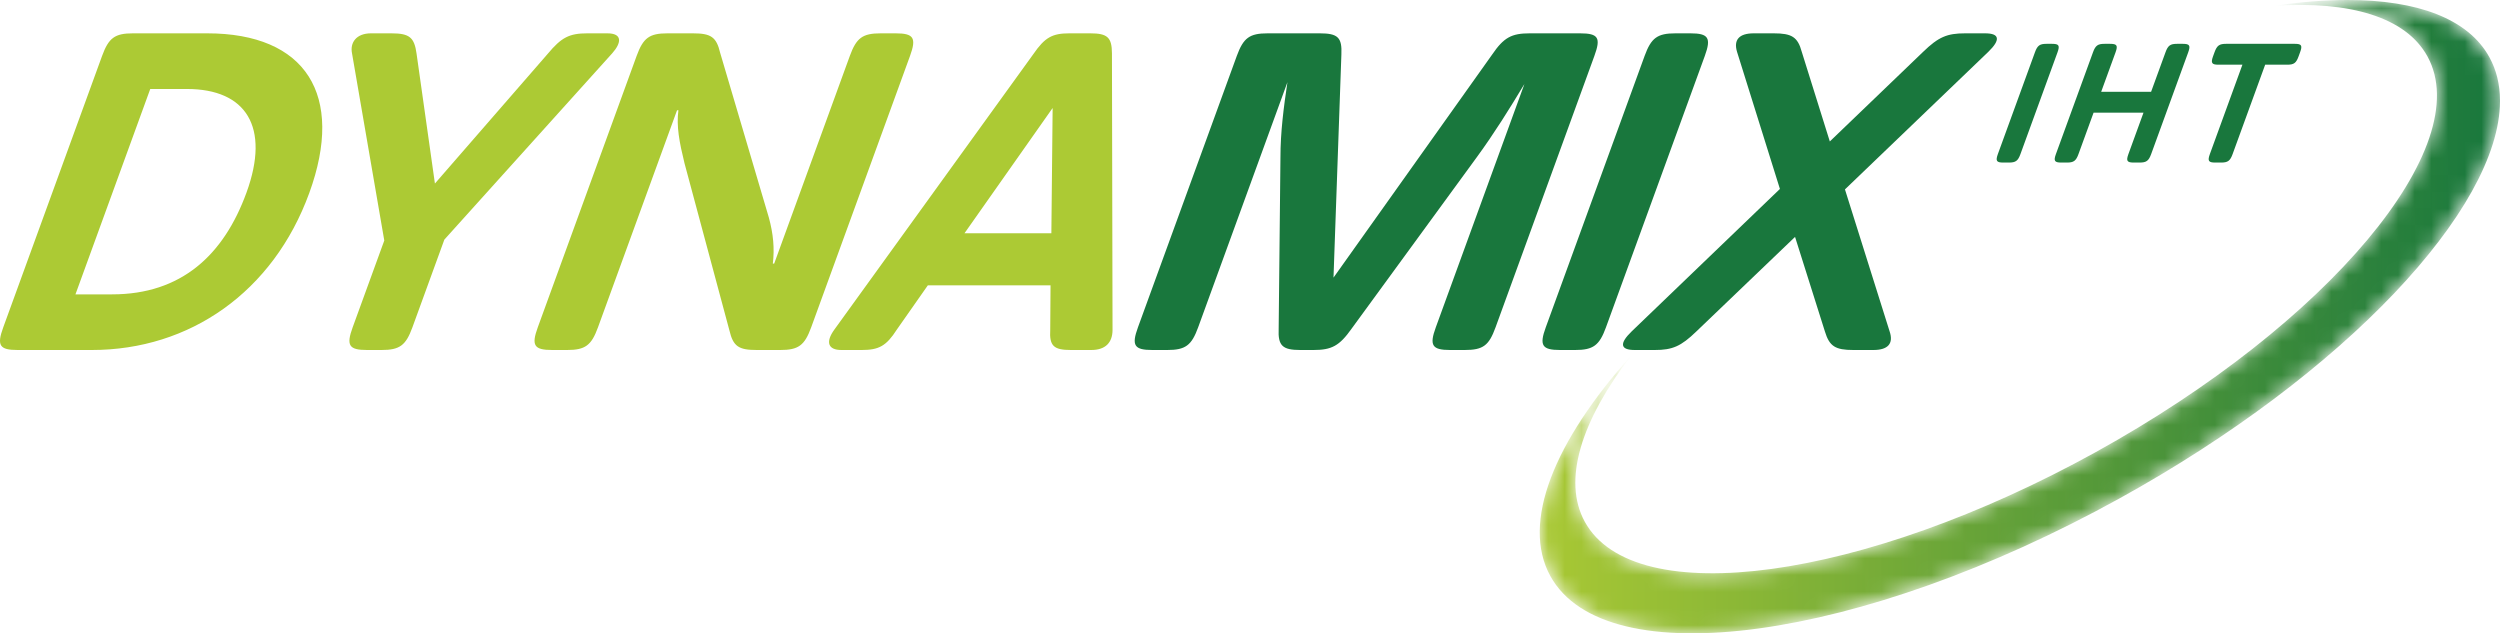
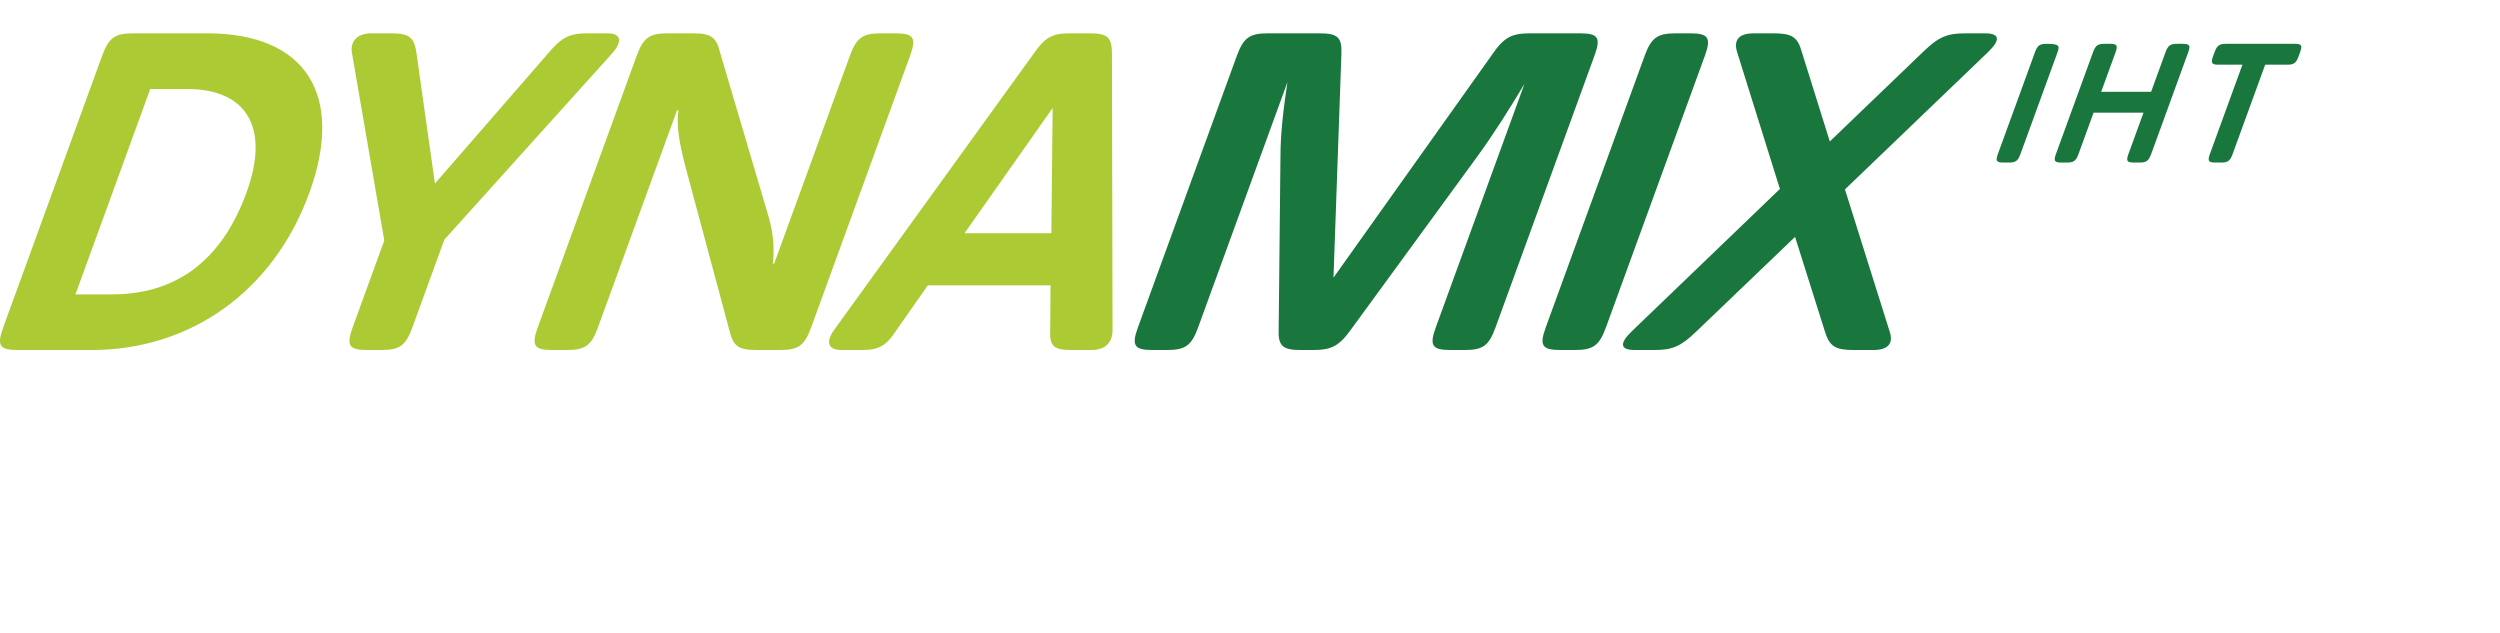
<svg xmlns="http://www.w3.org/2000/svg" xmlns:xlink="http://www.w3.org/1999/xlink" width="150" height="38" viewBox="0 0 150 38">
  <defs>
    <linearGradient id="b" x1="0%" x2="100%" y1="50%" y2="50%">
      <stop offset="0%" stop-color="#ACCA34" />
      <stop offset="100%" stop-color="#18773D" />
    </linearGradient>
-     <path id="a" d="M44.075,0.349 C48.606,0.049 51.962,1.019 53.261,3.38 L53.261,3.38 C56.234,8.78 47.327,19.41 33.367,27.124 L33.367,27.124 C19.407,34.837 5.68,36.712 2.708,31.312 L2.708,31.312 C1.34,28.827 2.492,25.233 5.491,21.326 L5.491,21.326 C0.874,26.478 -1.131,31.351 0.637,34.563 L0.637,34.563 C3.95,40.581 19.248,38.492 34.806,29.895 L34.806,29.895 C48.312,22.433 57.573,12.521 57.616,6.099 L57.616,6.099 L57.616,6.011 C57.61,5.069 57.403,4.203 56.979,3.433 L56.979,3.433 C55.701,1.112 52.639,0 48.468,0 L48.468,0 C47.113,0 45.642,0.117 44.075,0.349" />
  </defs>
  <g fill="none" fill-rule="evenodd">
    <g transform="translate(0 2)">
      <path fill="#ACCA34" d="M9.015 3.339 4.527 15.662 6.727 15.662C10.883 15.662 13.426 13.3 14.79 9.554 16.224 5.619 14.773 3.339 11.215 3.339L9.015 3.339ZM6.124 1.357C6.52.272 6.89 0 7.977 0L12.43 0C18.351 0 20.701 3.692 18.556 9.581 16.391 15.525 11.378 19 5.511 19L1.058 19C-.029 19-.202 18.729.194 17.643L6.124 1.357ZM24.994 1.222 26.095 9.012 32.87 1.222C33.687.244 34.156 0 35.243 0L36.438 0C37.361 0 37.29.57 36.736 1.194L26.661 12.377 24.744 17.643C24.349 18.729 23.978 19 22.892 19L22.023 19C20.937 19 20.764 18.729 21.159 17.643L23.057 12.431 21.12 1.194C20.994.57 21.365 0 22.261 0L23.483 0C24.569 0 24.861.244 24.994 1.222M46.451 13.816 50.989 1.357C51.384.272 51.755 0 52.841 0L53.737 0C54.823 0 54.996.272 54.601 1.357L48.67 17.643C48.275 18.728 47.904 19 46.818 19L45.406 19C44.32 19 43.991 18.783 43.767 17.833L41.069 7.79C40.763 6.542 40.575 5.564 40.705 4.614L40.623 4.614 35.878 17.643C35.483 18.728 35.112 19 34.026 19L33.13 19C32.044 19 31.871 18.728 32.266 17.643L38.197 1.357C38.592.272 38.963 0 40.049 0L41.57 0C42.656 0 42.984.217 43.209 1.167L46.129 11.047C46.398 12.024 46.479 12.92 46.37 13.816L46.451 13.816ZM57.868 11.997 63.082 11.997 63.158 4.479 57.868 11.997ZM63.032 15.119 55.671 15.119 53.807 17.779C53.179 18.756 52.737 19 51.705 19L50.483 19C49.696 19 49.51 18.539 50.059 17.779L61.999 1.249C62.691.244 63.133 0 64.165 0L65.414 0C66.446 0 66.711.244 66.717 1.195L66.752 17.806C66.746 18.566 66.317 19 65.475 19L64.253 19C63.221 19 62.956 18.756 63.014 17.779L63.032 15.119Z" />
-       <path fill="#19773D" d="M91.465 3.04C90.568 4.533 89.654 5.999 88.624 7.41L81.093 17.724C80.364 18.756 79.895 19 78.809 19L78.021 19C76.962 19 76.671 18.756 76.72 17.724L76.827 7.437C76.827 5.944 77.018 4.452 77.246 2.931L71.888 17.643C71.493 18.729 71.123 19 70.036 19L69.14 19C68.054 19 67.881 18.729 68.276 17.643L74.207 1.357C74.603.272 74.973 0 76.059 0L79.182 0C80.269 0 80.533.244 80.483 1.276L80.01 14.657 89.527 1.276C90.229.244 90.698 0 91.784 0L94.799 0C95.913 0 96.058.272 95.662 1.357L89.732 17.643C89.336 18.729 88.993 19 87.88 19L87.011 19C85.924 19 85.751 18.729 86.147 17.643L91.465 3.04ZM98.676 1.357C99.071.272 99.441 0 100.528 0L101.424 0C102.51 0 102.683.272 102.288 1.357L96.357 17.643C95.962 18.729 95.591 19 94.505 19L93.609 19C92.522 19 92.349 18.729 92.745 17.643L98.676 1.357ZM106.795 9.337 104.223 1.113C104.001.38 104.357 0 105.226 0L106.421 0C107.507 0 107.863.217 108.107 1.113L109.789 6.487 115.385 1.113C116.309.217 116.823 0 117.909 0L119.104 0C119.973 0 120.052.38 119.296 1.113L110.697 9.364 113.378 17.887C113.627 18.62 113.271 19 112.402 19L111.207 19C110.121 19 109.766 18.783 109.494 17.887L107.703 12.214 101.781 17.887C100.857 18.783 100.344 19 99.284 19L98.089 19C97.22 19 97.141 18.62 97.897 17.887L106.795 9.337ZM122.096 1.139C122.244.731 122.383.63 122.791.63L123.127.63C123.534.63 123.599.731 123.451 1.139L121.227 7.245C121.079 7.653 120.94 7.754 120.533 7.754L120.197 7.754C119.789 7.754 119.724 7.653 119.872 7.245L122.096 1.139ZM128.028 7.754C127.621 7.754 127.556 7.652 127.705 7.245L128.609 4.762 125.614 4.762 124.709 7.245C124.561 7.652 124.423 7.754 124.015 7.754L123.679 7.754C123.271 7.754 123.206 7.652 123.355 7.245L125.579 1.139C125.727.731 125.866.63 126.273.63L126.609.63C127.017.63 127.082.731 126.933 1.139L126.07 3.51 129.065 3.51 129.929 1.139C130.077.731 130.215.63 130.623.63L130.969.63C131.377.63 131.442.731 131.293 1.139L129.07 7.245C128.921 7.652 128.782 7.754 128.375 7.754L128.028 7.754ZM134.545 1.882 133.109 1.882C132.702 1.882 132.637 1.78 132.785 1.372L132.87 1.139C133.018.731 133.158.63 133.565.63L137.691.63C138.098.63 138.153.731 138.004 1.139L137.919 1.372C137.771 1.78 137.642 1.882 137.235 1.882L135.91 1.882 133.957 7.245C133.809 7.653 133.67 7.754 133.262 7.754L132.916 7.754C132.509 7.754 132.444 7.653 132.592 7.245L134.545 1.882Z" />
+       <path fill="#19773D" d="M91.465 3.04C90.568 4.533 89.654 5.999 88.624 7.41L81.093 17.724C80.364 18.756 79.895 19 78.809 19L78.021 19C76.962 19 76.671 18.756 76.72 17.724L76.827 7.437C76.827 5.944 77.018 4.452 77.246 2.931L71.888 17.643C71.493 18.729 71.123 19 70.036 19L69.14 19C68.054 19 67.881 18.729 68.276 17.643L74.207 1.357C74.603.272 74.973 0 76.059 0L79.182 0C80.269 0 80.533.244 80.483 1.276L80.01 14.657 89.527 1.276C90.229.244 90.698 0 91.784 0L94.799 0C95.913 0 96.058.272 95.662 1.357L89.732 17.643C89.336 18.729 88.993 19 87.88 19L87.011 19C85.924 19 85.751 18.729 86.147 17.643L91.465 3.04ZM98.676 1.357C99.071.272 99.441 0 100.528 0L101.424 0C102.51 0 102.683.272 102.288 1.357L96.357 17.643C95.962 18.729 95.591 19 94.505 19L93.609 19C92.522 19 92.349 18.729 92.745 17.643L98.676 1.357ZM106.795 9.337 104.223 1.113C104.001.38 104.357 0 105.226 0L106.421 0C107.507 0 107.863.217 108.107 1.113L109.789 6.487 115.385 1.113C116.309.217 116.823 0 117.909 0L119.104 0C119.973 0 120.052.38 119.296 1.113L110.697 9.364 113.378 17.887C113.627 18.62 113.271 19 112.402 19L111.207 19C110.121 19 109.766 18.783 109.494 17.887L107.703 12.214 101.781 17.887C100.857 18.783 100.344 19 99.284 19L98.089 19C97.22 19 97.141 18.62 97.897 17.887L106.795 9.337ZM122.096 1.139C122.244.731 122.383.63 122.791.63C123.534.63 123.599.731 123.451 1.139L121.227 7.245C121.079 7.653 120.94 7.754 120.533 7.754L120.197 7.754C119.789 7.754 119.724 7.653 119.872 7.245L122.096 1.139ZM128.028 7.754C127.621 7.754 127.556 7.652 127.705 7.245L128.609 4.762 125.614 4.762 124.709 7.245C124.561 7.652 124.423 7.754 124.015 7.754L123.679 7.754C123.271 7.754 123.206 7.652 123.355 7.245L125.579 1.139C125.727.731 125.866.63 126.273.63L126.609.63C127.017.63 127.082.731 126.933 1.139L126.07 3.51 129.065 3.51 129.929 1.139C130.077.731 130.215.63 130.623.63L130.969.63C131.377.63 131.442.731 131.293 1.139L129.07 7.245C128.921 7.652 128.782 7.754 128.375 7.754L128.028 7.754ZM134.545 1.882 133.109 1.882C132.702 1.882 132.637 1.78 132.785 1.372L132.87 1.139C133.018.731 133.158.63 133.565.63L137.691.63C138.098.63 138.153.731 138.004 1.139L137.919 1.372C137.771 1.78 137.642 1.882 137.235 1.882L135.91 1.882 133.957 7.245C133.809 7.653 133.67 7.754 133.262 7.754L132.916 7.754C132.509 7.754 132.444 7.653 132.592 7.245L134.545 1.882Z" />
    </g>
    <g transform="translate(92.384)">
      <mask id="c" fill="#fff">
        <use xlink:href="#a" />
      </mask>
      <path fill="url(#b)" d="M44.075,0.349 C48.606,0.049 51.962,1.019 53.261,3.38 L53.261,3.38 C56.234,8.78 47.327,19.41 33.367,27.124 L33.367,27.124 C19.407,34.837 5.68,36.712 2.708,31.312 L2.708,31.312 C1.34,28.827 2.492,25.233 5.491,21.326 L5.491,21.326 C0.874,26.478 -1.131,31.351 0.637,34.563 L0.637,34.563 C3.95,40.581 19.248,38.492 34.806,29.895 L34.806,29.895 C48.312,22.433 57.573,12.521 57.616,6.099 L57.616,6.099 L57.616,6.011 C57.61,5.069 57.403,4.203 56.979,3.433 L56.979,3.433 C55.701,1.112 52.639,0 48.468,0 L48.468,0 C47.113,0 45.642,0.117 44.075,0.349" mask="url(#c)" />
    </g>
  </g>
</svg>